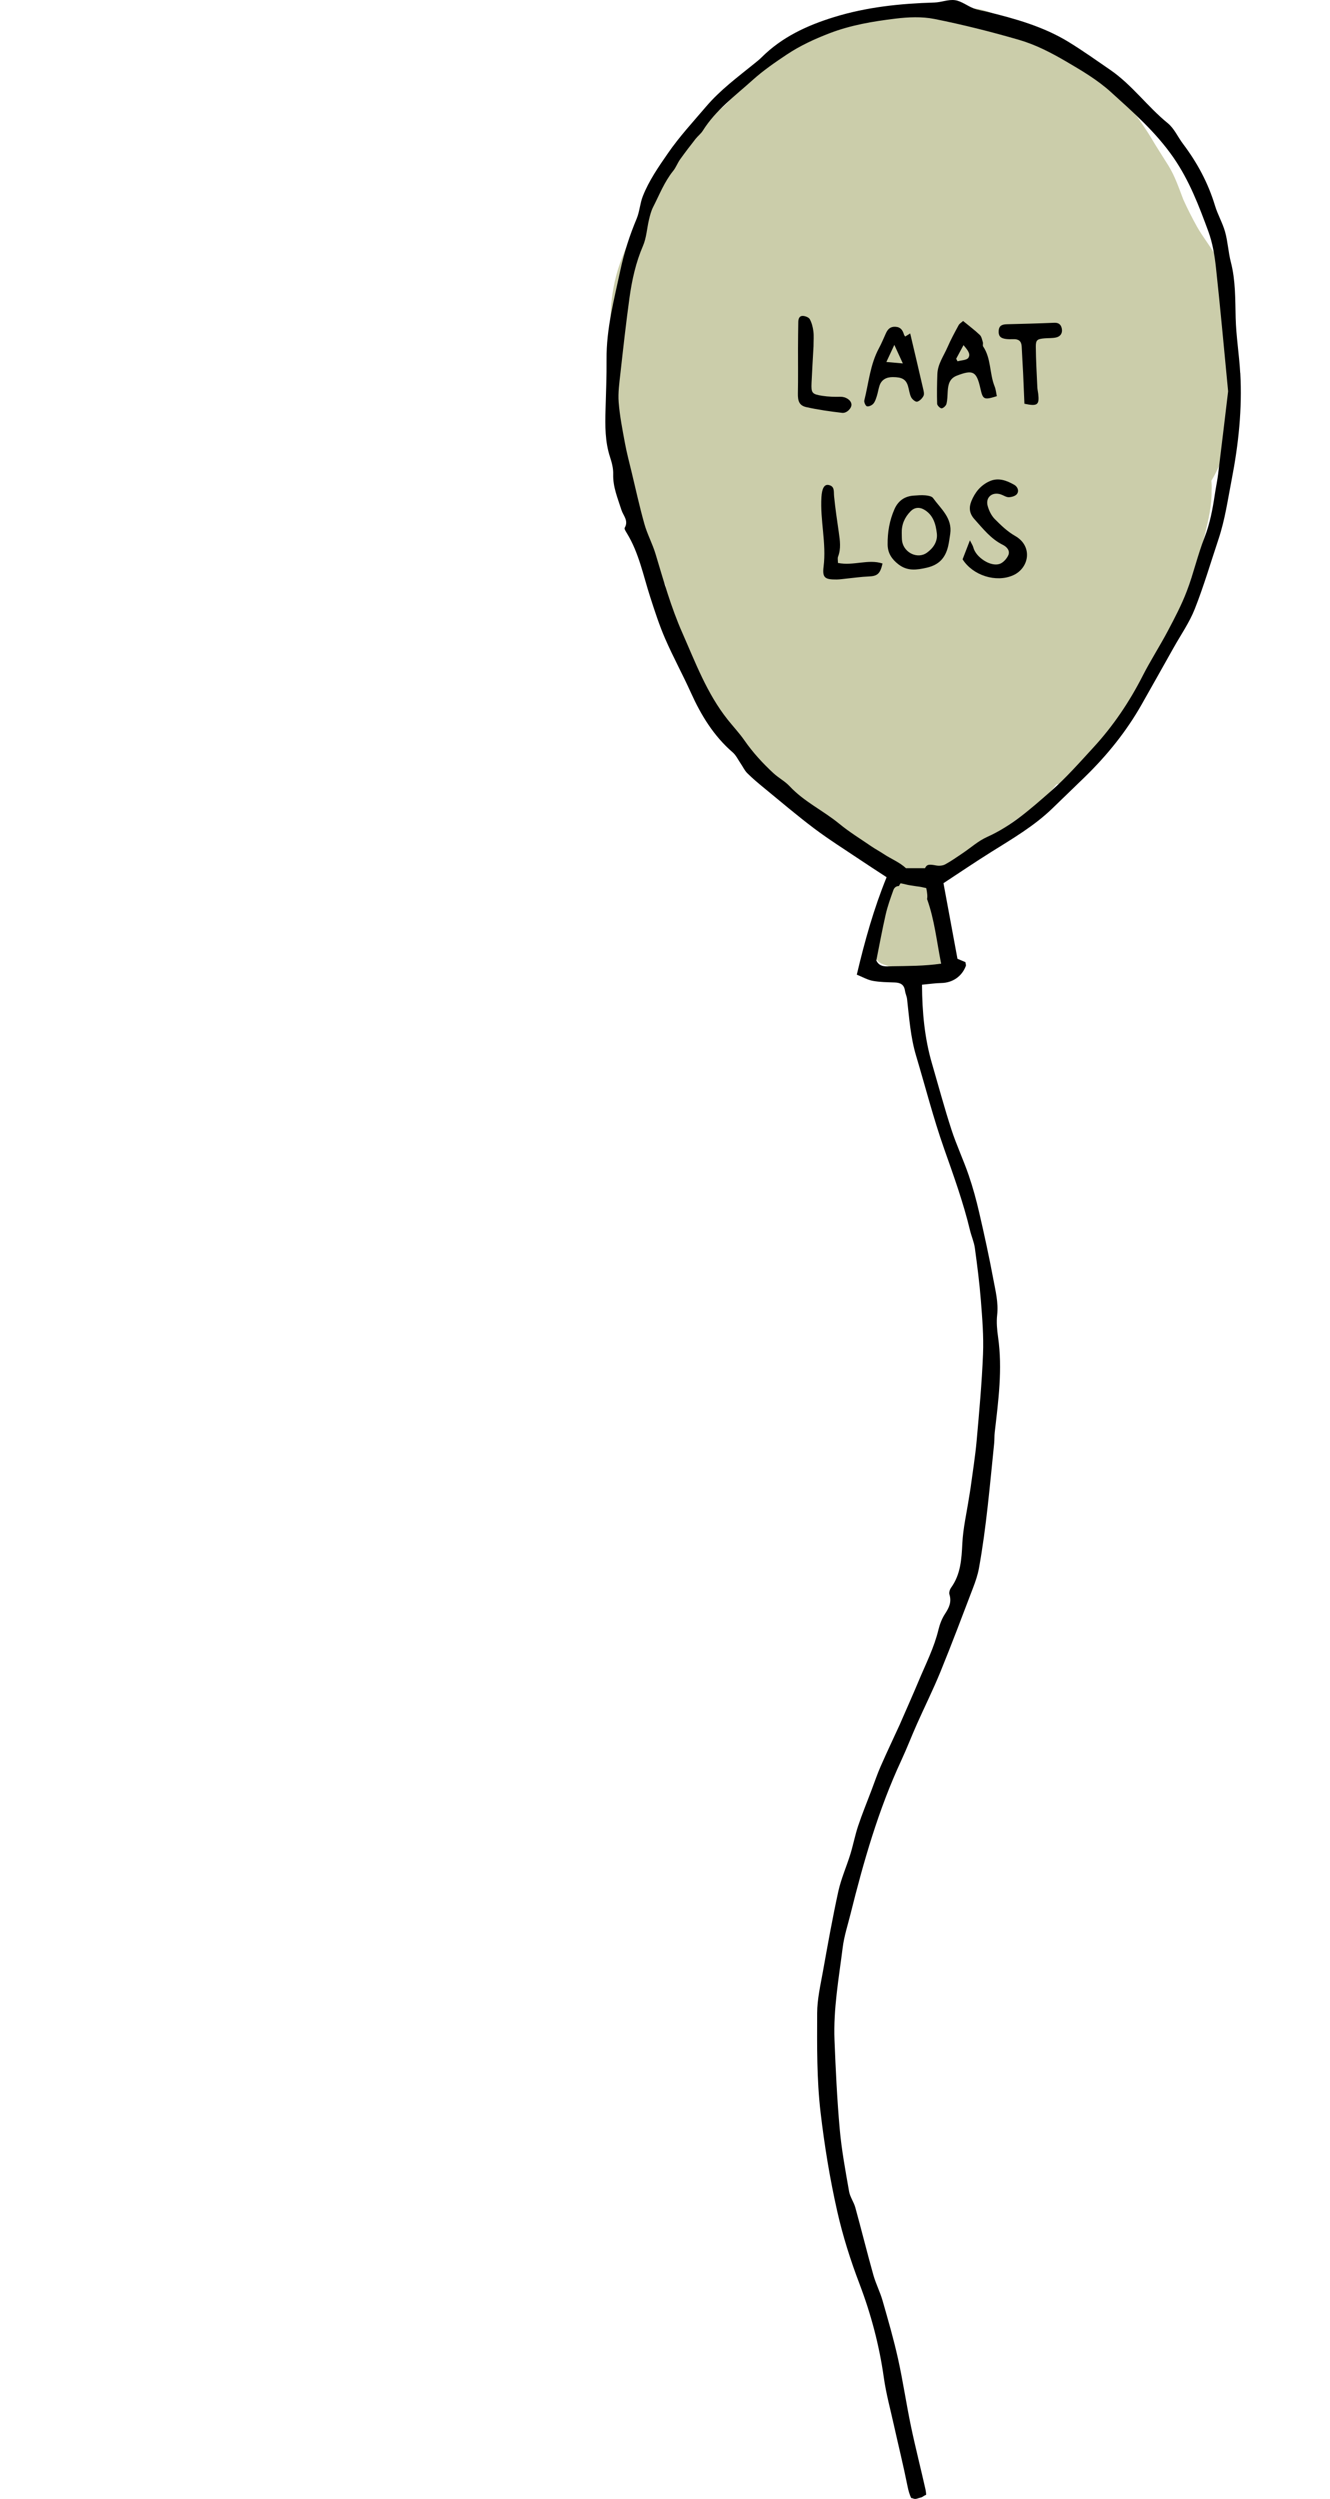
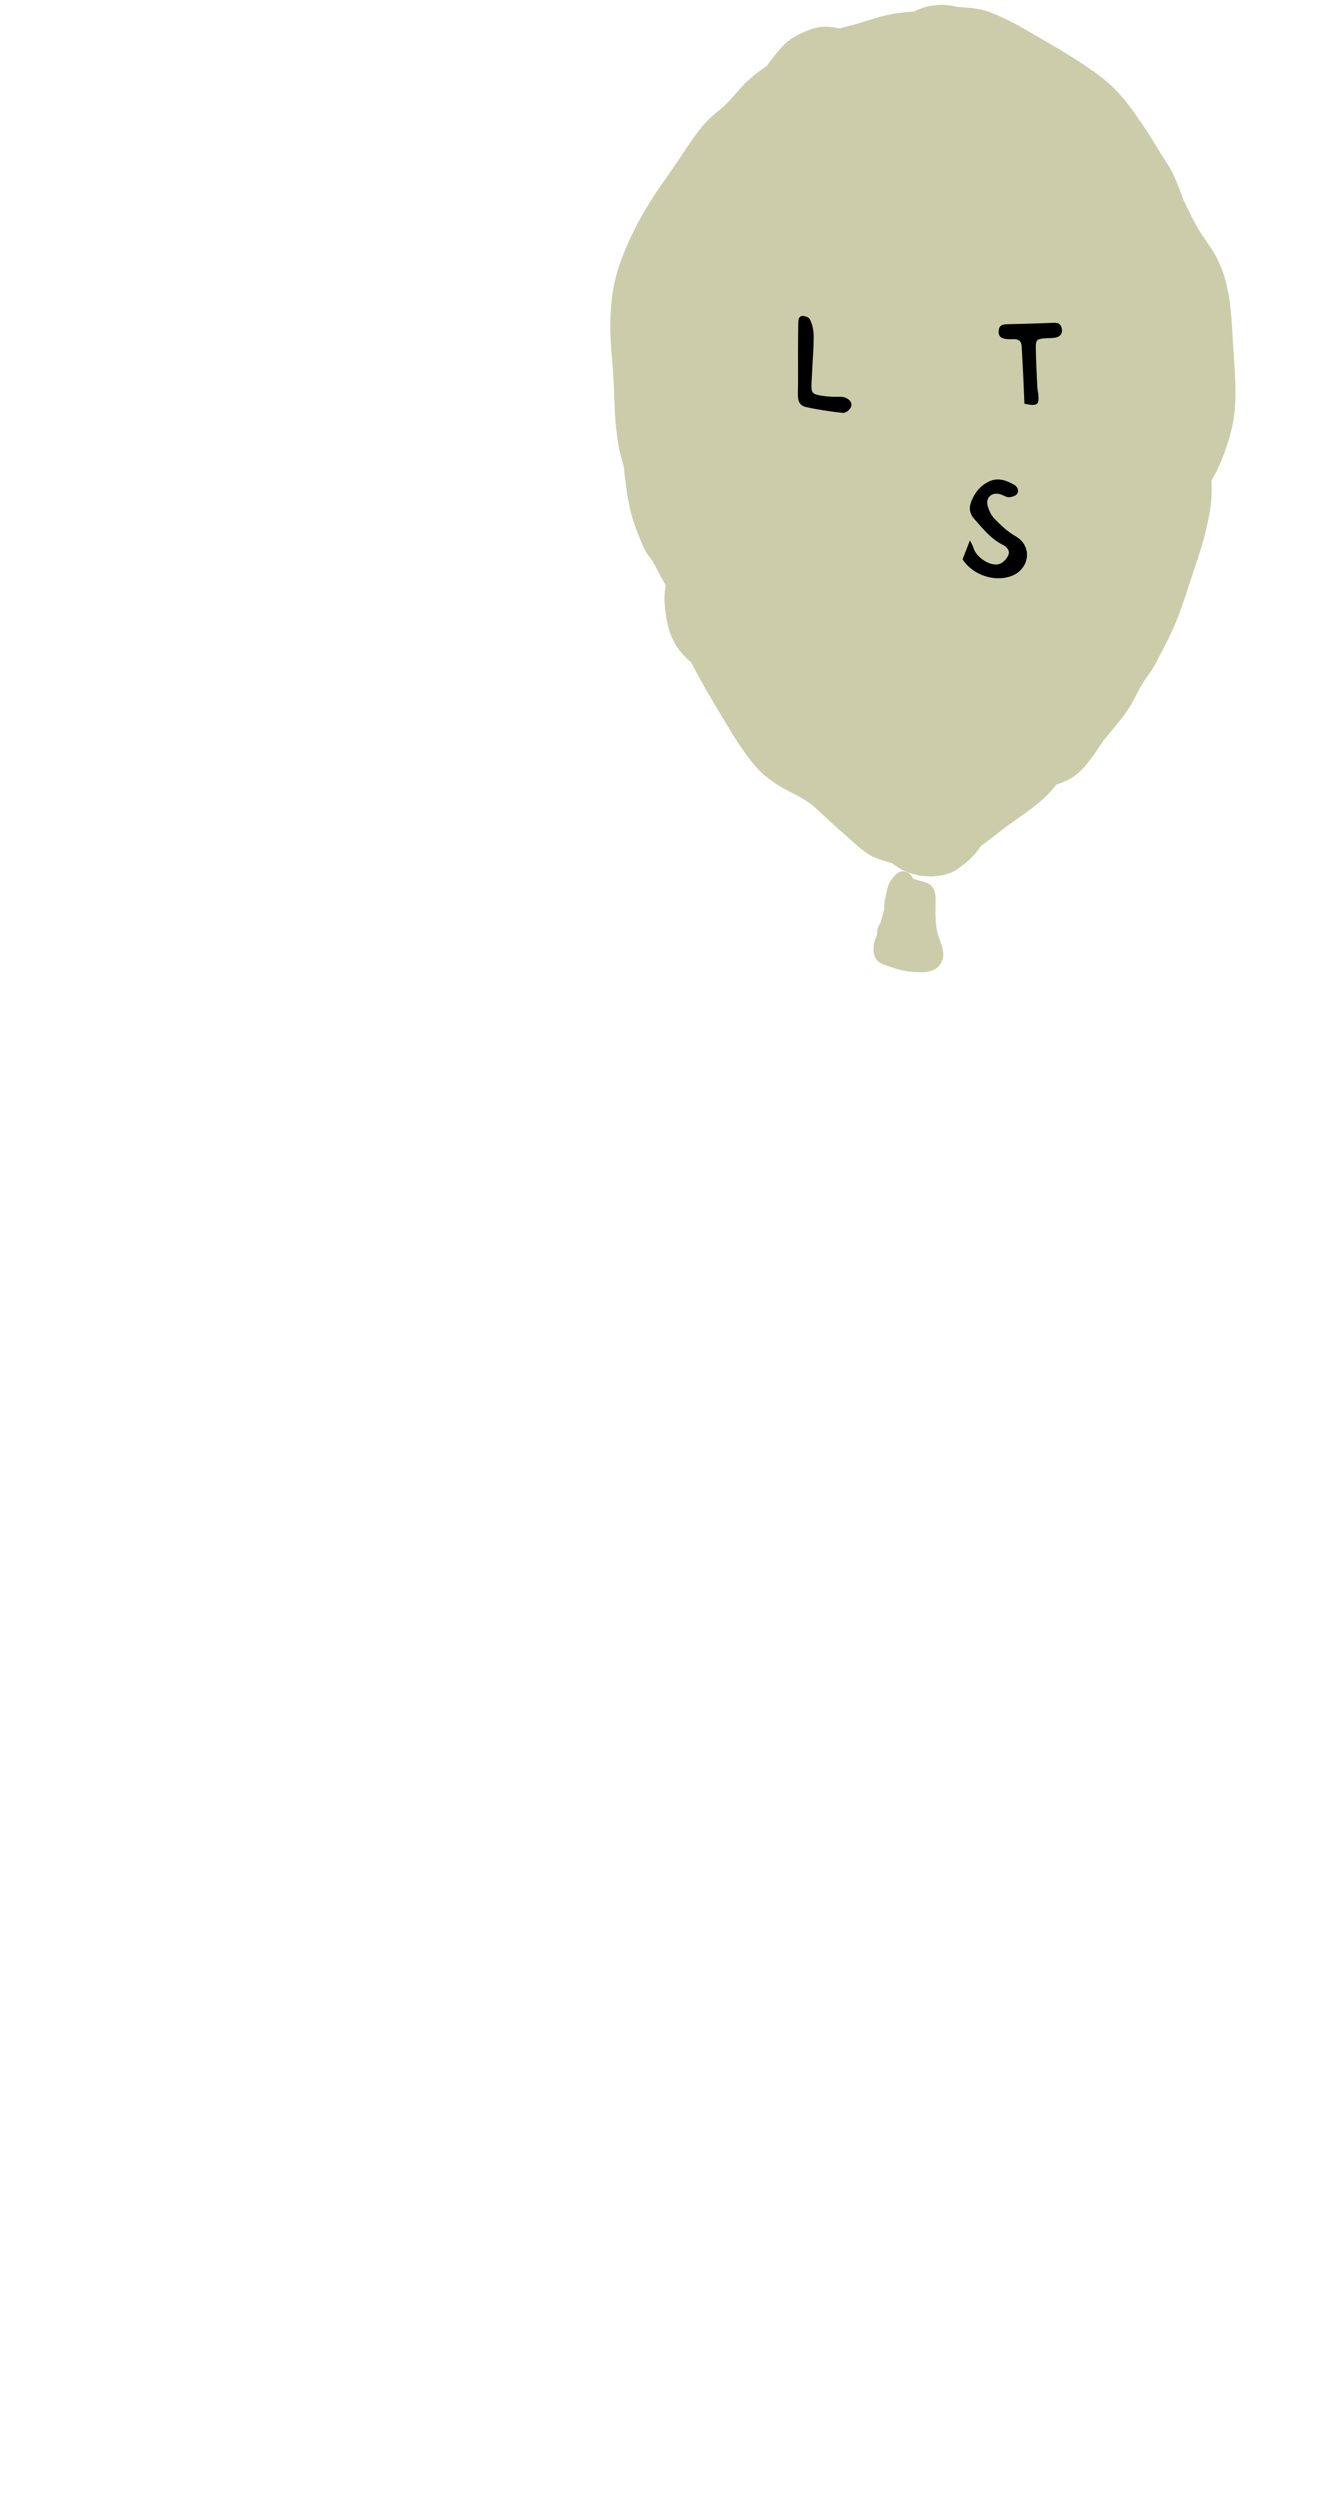
<svg xmlns="http://www.w3.org/2000/svg" id="Laag_1" data-name="Laag 1" viewBox="0 0 1004.37 1887.73">
  <defs>
    <style>
      .cls-1 {
        fill: #cbcdaa;
      }
    </style>
  </defs>
  <path class="cls-1" d="M708.78,707.44c-2.55-7.36-2.39-16.72-2.27-24.44,.06-3.79,.37-8.38-1.63-11.78-2.22-3.8-5.74-4.77-9.68-5.73-2-.48-3.74-1.22-5.59-1.51-1.78-4.92-8.3-8.24-13.04-3.36-1.93,1.99-3.85,4.15-5.11,6.64-1.44,2.84-1.5,5.79-2.35,8.77-1.08,3.8-1.53,7.33-1.37,10.97-.94,3.18-1.77,6.4-2.64,9.6-1.77,2.86-3.11,6.03-2.7,9.02-.35,1.01-.72,2.02-1.11,3.02-2.81,7.12-2.85,16.83,5.68,19.87,6.74,2.4,13.6,4.96,20.79,5.57,6.79,.58,16.23,1.28,21.15-4.24,6.33-7.11,2.48-14.86-.14-22.4Z" />
  <path class="cls-1" d="M931.04,258.31c-1.19-22.31-2.12-45.96-13.44-65.81-4.18-7.33-9.54-13.87-13.67-21.26-3.73-6.68-7.17-13.53-10.34-20.5-3.33-8.71-6.34-17.72-11.23-25.61-4.16-6.71-8.48-13.27-12.51-20.08-4.26-7.21-9.22-14.16-14.06-21-8.96-12.65-17.09-20.92-29.69-29.9-14.7-10.47-30.63-19.6-46.25-28.62-7.1-4.1-14.17-8.33-21.64-11.72-6.26-2.83-12.63-5.88-19.45-7.01-5.51-.92-10.89-1.22-16.29-1.62-.1-.03-.2-.05-.29-.08-10.31-2.76-22.24-1.49-31.74,3.52-7.72,.52-15.42,1.56-22.92,3.32-8.3,1.95-16.26,5.09-24.52,7.2-3.18,.81-6.31,1.56-9.41,2.37-6.91-1.83-14.24-1.97-20.94,.5-8.79,3.24-16.72,7.04-22.96,14.29-3.7,4.31-7.46,9.02-10.75,13.59-5.12,3.5-10.13,7.15-14.7,11.5-6.47,6.15-11.67,13.68-18.42,19.58-3.37,2.95-7,5.6-10.19,8.75-5.87,5.8-10.86,12.74-15.48,19.53-5.8,8.53-11.38,17.17-17.37,25.58-14.34,20.1-26.13,40.42-34.49,63.82-8.55,23.91-8.31,48.43-6.04,73.34,1.15,12.65,1.55,25.2,1.99,37.89,.32,9.16,1.48,18.23,2.9,27.29,.82,5.27,2.74,10.23,3.86,15.41,1.24,10.9,2.37,21.81,4.93,32.53,1.19,5,2.66,9.94,4.53,14.72,2.11,5.39,4.15,10.98,6.86,16.11,1.48,2.79,3.41,5.38,5.43,7.89,1.98,3.27,3.51,6.8,5.39,10.13,1.6,2.83,3.17,5.62,4.61,8.5-1.2,5.52-1.14,11.24-.53,16.96-.22-1.64-.44-3.27-.66-4.91,1.51,11.64,2.3,21.77,8.39,32.12,3.1,5.26,7.23,9.8,11.92,13.66,2.22,4.21,4.43,8.41,6.7,12.53,6.67,12.13,13.85,23.91,20.97,35.78,3.2,5.33,6.39,10.68,9.98,15.76,5.29,7.46,10.9,15.62,18.05,21.52,7.28,6.01,14.02,9.92,22.29,13.97,4.35,2.13,8.48,4.7,12.45,7.49,8.12,6.87,15.6,14.55,23.73,21.43,6.52,5.52,12.44,11.87,19.71,16.46,5.7,3.6,11.79,5.08,17.89,6.8,6.5,5.11,13.47,8.4,22,9.55,8.8,1.18,20.04,.31,27.52-5.12,7.21-5.24,12.63-9.49,17.37-17.19,5.93-4.4,11.77-8.92,17.6-13.46,11.22-8.36,23.57-15.88,33.35-25.87,2.27-2.32,4.33-4.77,6.29-7.29,1.83-.5,3.65-1.14,5.49-1.92,9.3-3.92,14.54-9.58,20.64-17.66,3.33-4.42,6.25-9.11,9.41-13.65,5.94-7.16,12.05-14.16,17.43-21.81,4.22-6,7.15-12.74,10.76-19.09,3.63-6.38,8.52-11.87,11.8-18.46,3.44-6.9,7.24-13.69,10.55-20.64,8.21-17.24,13.35-36.06,19.54-54.1,2.6-7.57,5.04-15.21,6.87-23.01,2.38-10.09,4.97-21.1,4.67-31.45,.11-1.42,.17-2.85,.11-4.29-.04-1.17-.12-2.32-.23-3.46,.94-1.55,1.82-3.09,2.6-4.57,5.23-9.87,9.52-22.09,12.34-33.02,5.66-21.88,2.5-44.96,1.31-67.21Z" />
  <g>
-     <path d="M936.56,281.73c-.78-13.9-3.08-27.74-3.43-41.64-.35-14.16-.05-28.23-3.64-42.13-1.92-7.45-2.26-15.31-4.32-22.71-1.89-6.81-5.6-13.09-7.64-19.87-5.15-17.12-13.44-32.51-24.16-46.71-3.9-5.17-6.65-11.65-11.5-15.59-15.36-12.49-26.88-28.87-43.48-40.31-10.33-7.12-20.68-14.47-31.32-21.01-19.02-11.69-40.53-17.69-62.12-22.97-3.3-.81-6.72-1.28-9.85-2.52-4.73-1.87-9.07-5.44-13.89-6.13-4.99-.72-10.33,1.62-15.55,1.77-25.77,.76-51.2,3.39-75.98,11.06-20.3,6.29-39.14,15.02-54.44,30.25-1.75,1.74-3.7,3.29-5.63,4.85-12.64,10.25-25.63,19.81-36.42,32.48-9.82,11.53-20.02,22.54-28.71,35.11-7.24,10.47-14.42,20.8-19.07,32.63-2.12,5.4-2.38,11.55-4.62,16.89-5.25,12.54-9.38,25.23-12.24,38.64-4.78,22.41-10.7,44.5-10.5,67.68,.11,12.69-.42,25.38-.77,38.08-.34,12.1-.41,24.13,3.45,35.86,1.34,4.08,2.48,8.52,2.35,12.75-.31,9.63,3.41,18.18,6.19,26.98,1.4,4.44,5.62,8.13,2.49,13.53-.47,.8,.88,2.86,1.67,4.16,9.11,14.9,12.34,31.91,17.61,48.21,3.42,10.58,6.84,21.22,11.27,31.4,6,13.81,13.25,27.06,19.44,40.79,7.7,17.08,17.23,32.7,31.58,45.11,2.49,2.15,4,5.44,5.91,8.24,1.71,2.49,3,5.38,5.1,7.48,3.93,3.92,8.21,7.51,12.51,11.03,12.6,10.33,25.01,20.93,38.02,30.73,11.07,8.33,22.85,15.73,34.36,23.47,6.6,4.44,13.28,8.74,20.31,13.35-9.65,23.73-16.44,47.9-22.51,73.61,4.33,1.74,8.05,3.93,12.04,4.67,5.43,1.01,11.06,1.04,16.61,1.23,4.27,.15,7.1,1.6,7.73,6.23,.29,2.13,1.34,4.16,1.58,6.29,1.63,14.41,2.64,28.91,6.84,42.93,6.99,23.35,13.01,47.03,21.09,69.99,7.19,20.42,14.55,40.72,19.6,61.8,1.08,4.51,3.05,8.86,3.67,13.41,1.8,13.17,3.5,26.38,4.54,39.63,1.05,13.44,2.16,26.97,1.62,40.4-.88,21.85-2.86,43.66-4.81,65.45-1.07,11.93-3.01,23.79-4.59,35.67-.32,2.44-.8,4.86-1.17,7.29-1.78,11.56-4.48,23.08-5.05,34.71-.59,11.91-1.26,23.35-8.52,33.43-.97,1.34-1.68,3.64-1.22,5.1,1.78,5.7-.31,10.04-3.37,14.69-2.33,3.55-3.94,7.8-4.94,11.96-3.26,13.53-9.57,25.84-14.88,38.56-4.39,10.51-9.05,20.91-13.59,31.36-.25,.57-.48,1.14-.74,1.71-4.84,10.56-9.82,21.05-14.48,31.69-2.58,5.89-4.63,12.01-6.91,18.03-3.37,8.91-7,17.74-10.02,26.77-2.34,7-3.71,14.32-5.88,21.38-2.9,9.41-6.99,18.52-9.09,28.08-4.42,20.15-8.03,40.48-11.68,60.79-1.85,10.33-4.28,20.77-4.31,31.17-.08,25-.35,50.06,2.57,74.99,2.94,25.13,7,50.05,12.58,74.76,4.23,18.74,9.99,36.92,16.8,54.8,8.73,22.94,14.95,46.45,18.38,70.8,1.72,12.19,5,24.16,7.67,36.21,3.41,15.34,7.19,30.6,10.26,46.01,.63,3.16,1.48,6.13,2.76,8.88,.28-.06,.58-.06,.85,.05,.16,.06,.31,.14,.46,.21,0,0,0-.01,0-.02,.2,.09,.61,.22,.91,.28,.07,.02,.22,.04,.26,.05,.12,.01,.24,.02,.36,.02,.15,0,.3,0,.45,0,0,0,.23-.03,.31-.03,.09-.02,.2-.04,.23-.05,.15-.03,.29-.07,.43-.1,1.27-.33,2.49-.81,3.77-1.09,1.06-.71,2.13-1.35,3.27-1.9-.08-1.28-.22-2.62-.51-3.93-3.57-15.98-7.65-31.84-11-47.86-3.54-16.96-6.02-34.15-9.78-51.06-3.29-14.79-7.52-29.38-11.7-43.96-1.86-6.48-5.05-12.59-6.87-19.08-4.75-16.97-8.98-34.08-13.65-51.07-1.14-4.15-3.97-7.91-4.7-12.08-2.71-15.54-5.63-31.12-7.04-46.81-2.01-22.44-3.08-44.99-3.98-67.52-.93-23.55,3.27-46.75,6.19-70,1.07-8.52,3.8-16.85,5.89-25.24,9.88-39.69,21.09-78.93,38.39-116.17,4.17-8.97,7.7-18.22,11.72-27.26,5.88-13.23,12.35-26.22,17.82-39.62,8.52-20.9,16.47-42.04,24.51-63.13,1.87-4.9,3.63-9.94,4.56-15.07,5.63-31.22,8.25-62.81,11.49-94.33,.28-2.77,.11-5.58,.43-8.34,2.76-23.92,5.97-47.8,2.53-71.95-.78-5.5-1.32-11.21-.7-16.68,1.07-9.45-1.29-18.41-2.96-27.41-3.09-16.66-6.73-33.23-10.54-49.74-2.21-9.59-4.79-19.14-7.98-28.44-3.98-11.64-9.27-22.85-13.07-34.55-5.33-16.42-9.8-33.12-14.63-49.7-5.57-19.08-7.45-38.61-7.58-59.69,5.14-.47,9.91-1.2,14.69-1.29,8.29-.16,15.4-4.87,18.4-12.84,.28-.76-.17-1.79-.3-2.94-1.92-.8-3.85-1.61-6-2.51-3.49-18.88-6.97-37.67-10.57-57.12,11.86-7.78,23.61-15.77,35.64-23.31,16.24-10.18,32.83-19.82,46.71-33.29,8.2-7.96,16.45-15.87,24.63-23.85,16.68-16.28,31.19-34.27,42.69-54.59,8.08-14.26,16.1-28.55,24.12-42.85,5.44-9.71,11.94-19.01,15.99-29.28,6.8-17.24,12.04-35.1,17.91-52.71,4.92-14.74,7.06-30.06,10-45.25,5.15-26.6,7.96-53.25,6.45-80.28Zm-263.26,448.23c-4.04,.07-9,.91-11.53-4.39,2.4-11.93,4.46-23.4,7.07-34.75,1.45-6.28,3.64-12.4,5.83-18.48,.74-2.06,2.41-3.04,4.18-3,.32-.74,.74-1.42,1.22-2.06,1.47,.29,2.94,.56,4.39,.94,1.9,.51,3.85,.67,5.78,1.02,1.97,.37,4,.48,5.96,.93,1.09,.25,2.17,.51,3.26,.71,.02,.1,.05,.19,.07,.29,.34,1.47,.53,2.97,.69,4.47,.09,.78,.09,1.55,.03,2.33,0,.41-.11,.8-.16,1.2,5.54,15.36,7.24,31.66,10.62,48.79-12.67,1.85-25.08,1.76-37.42,1.98Zm246.74-372.79c-.69,5.53-1.86,10.99-2.68,16.5-1.63,11.02-3.65,21.83-7.76,32.37-5.16,13.24-8.32,27.25-13.37,40.54-3.93,10.34-9.13,20.25-14.32,30.05-6.05,11.44-13.1,22.36-18.98,33.89-10.04,19.71-22.26,37.86-37.2,54.11-10.43,11.36-20.69,23.03-32.25,33.16-14.83,12.99-29.62,26.24-48.08,34.49-6.66,2.98-12.32,8.16-18.48,12.28-4.34,2.9-8.61,5.96-13.19,8.43-1.87,1.01-4.6,1.21-6.75,.81-5.22-.99-7.08-.97-8.44,2.07h-13.99c-.12,0-.21,.05-.32,.06-4.89-4.6-11.31-7.05-16.84-10.74-3.07-2.05-6.36-3.77-9.4-5.86-8.12-5.57-16.57-10.76-24.16-17-12.11-9.97-26.63-16.69-37.49-28.35-3.53-3.79-8.4-6.31-12.24-9.87-8.09-7.49-15.52-15.58-21.86-24.69-3.86-5.56-8.56-10.54-12.78-15.86-15.58-19.64-24.22-42.89-34.19-65.49-8.51-19.29-14.18-39.46-20.21-59.56-2.31-7.69-6.25-14.9-8.42-22.62-3.67-13.05-6.56-26.33-9.73-39.52-1.73-7.18-3.63-14.34-4.97-21.6-1.89-10.24-3.93-20.51-4.74-30.86-.57-7.29,.53-14.76,1.34-22.1,2.12-19.02,4.22-38.06,6.85-57.01,1.86-13.39,4.77-26.54,10.2-39.15,2.62-6.09,2.94-13.16,4.51-19.73,.77-3.23,1.6-6.55,3.1-9.48,4.73-9.28,8.51-19.09,15.16-27.34,2.1-2.61,3.28-5.95,5.23-8.7,3.74-5.25,7.69-10.37,11.66-15.45,1.71-2.19,4.07-3.94,5.52-6.26,9.71-15.51,24.31-26.25,37.57-38.2,8-7.21,16.98-13.41,25.98-19.39,9.98-6.63,20.79-11.62,32.07-15.96,16.12-6.21,32.87-8.99,49.73-11.06,9.73-1.19,20.04-1.65,29.55,.25,21.46,4.29,42.75,9.65,63.77,15.75,12.62,3.66,24.35,9.73,35.9,16.5,11.79,6.91,23.44,13.8,33.52,22.92,16.9,15.32,33.96,30.3,47.23,49.45,12.06,17.41,19.33,36.6,26.45,56,3.16,8.62,4.71,18.02,5.71,27.21,3.28,30.09,5.98,60.24,9.19,93.45-2.23,18.6-4.76,40.07-7.42,61.53Z" />
    <path d="M726.92,422.52c1.89-4.9,3.46-8.96,5.53-14.33,1.2,2.47,2.19,3.86,2.58,5.4,1.85,7.32,12.93,14.75,19.84,12.41,2.67-.9,5.33-3.83,6.54-6.49,1.57-3.44-1.06-6.41-4.06-7.9-9.05-4.47-14.99-12.19-21.51-19.43-3.8-4.22-4.27-8.63-2.33-13.48,2.7-6.73,7.08-12.18,13.83-15.18,6.61-2.95,12.78-.54,18.52,2.68,2.46,1.38,3.94,4.47,2.13,6.96-1.12,1.55-4.03,2.39-6.16,2.45-1.99,.05-3.99-1.44-6.03-2.12-6.51-2.17-11.74,2.19-9.94,8.72,.97,3.52,2.76,7.25,5.27,9.81,4.7,4.78,9.73,9.6,15.5,12.87,6.34,3.61,9.25,9.32,8.9,15.19-.35,5.96-4.25,11.76-10.43,14.5-13,5.78-30.58,.04-38.18-12.06Z" />
-     <path d="M727.29,242.48c4.44,3.65,8.75,6.87,12.62,10.54,1.34,1.27,1.72,3.63,2.31,5.55,.3,.98-.3,2.4,.2,3.14,6.16,9.13,4.74,20.42,8.68,30.18,.95,2.34,1.15,4.97,1.68,7.39-9.83,3.04-10.53,2.66-12.45-5.96-2.87-12.84-5.6-14.24-17.78-9.53-5.52,2.14-6.53,6.63-6.86,11.69-.21,3.21-.18,6.51-.95,9.59-.36,1.44-2.32,3.29-3.67,3.39-1.08,.08-3.34-2.16-3.37-3.42-.23-7.51-.12-15.04,.17-22.56,.29-7.52,4.79-13.58,7.65-20.18,2.45-5.67,5.43-11.14,8.37-16.58,.7-1.29,2.21-2.14,3.4-3.23Zm-5.22,28.54c.34,.64,.69,1.29,1.03,1.93,2.83-.83,6.99-.81,8.2-2.69,2-3.11-.94-6.12-3.68-9.56-2.13,3.95-3.84,7.14-5.55,10.32Z" />
-     <path d="M717.58,403.26c-.52,3.17-.86,6.38-1.61,9.5-2.06,8.56-6.73,13.92-16.01,16.07-7.81,1.8-14.69,2.72-21.43-2.46-5-3.84-8.15-8.47-8.22-14.98-.11-9.31,1.41-18.29,5.19-26.81,2.75-6.2,7.57-9.67,14.37-10.17,2.96-.22,5.96-.49,8.9-.22,2.03,.19,4.83,.64,5.82,2.03,5.87,8.15,14.69,15.07,12.99,27.05Zm-36.61-.35c.11,2.15-.06,4.36,.36,6.45,1.74,8.53,11.83,13.08,18.63,8.19,4.79-3.44,8.17-8.38,7.53-14.43-.78-7.32-2.9-14.56-10.1-18.39-3.16-1.68-6.74-1.53-9.67,1.43-4.62,4.66-6.96,10.15-6.75,16.74Z" />
-     <path d="M683.56,254.23c1.1-.67,2.18-1.34,3.79-2.33,3.29,14.02,6.56,27.81,9.73,41.62,.42,1.81,1.04,4.09,.32,5.53-.93,1.88-2.91,3.91-4.82,4.4-1.2,.31-3.74-1.78-4.52-3.37-1.29-2.61-1.53-5.71-2.41-8.55-1.54-4.99-4.52-6.66-11.49-6.66-5.08,0-8.55,2.14-9.98,6.47-.84,2.56-1.2,5.27-2.03,7.84-.65,2.03-1.31,4.26-2.66,5.79-1.07,1.22-3.38,2.31-4.78,1.98-1.02-.24-2.35-3.14-2.01-4.47,3.32-13.23,4.4-27.11,11.05-39.42,1.92-3.56,3.47-7.33,5.14-11.03,1.42-3.16,3.22-5.39,7.27-5.18,4.07,.21,5.52,2.67,6.52,5.95,.15,.48,.53,.89,.88,1.43Zm-1.77,20.32c-2.31-5.04-3.95-8.64-6.42-14.03-2.51,5.4-4.08,8.78-6.01,12.93,4.47,.4,7.57,.67,12.43,1.1Z" />
-     <path d="M632.78,425.26c11.81,2.37,22.83-3.13,33.68,.43-1.82,7.89-3.9,9.53-10.47,9.79-5.65,.22-11.28,1.06-16.91,1.62-2.42,.24-4.84,.65-7.26,.67-8.7,.05-10.96-1.15-9.88-9.68,2.24-17.73-2.7-35.05-1.61-52.64,.38-6.15,2-9.75,5.39-9.08,4.76,.95,3.79,4.86,4.14,8.4,.89,9.15,2.26,18.26,3.57,27.36,.89,6.2,1.79,12.33-.58,18.45-.44,1.15-.06,2.61-.06,4.67Z" />
    <path d="M614.33,261.84c-.46,8.4-1.05,17.83-1.47,27.27-.35,7.81,.25,8.68,8.23,9.92,4.44,.69,9.02,.82,13.53,.7,3.89-.1,8.04,2.38,8.37,5.7,.28,2.8-3.48,6.86-7.03,6.45-9.07-1.07-18.16-2.33-27.07-4.33-5.34-1.2-6.47-4.61-6.35-10.42,.24-11.27,.06-22.54,.09-33.82,.02-6.7,.11-13.41,.21-20.11,.03-2.37,.83-4.68,3.48-4.55,1.83,.09,4.44,1.09,5.21,2.49,1.49,2.73,2.31,5.99,2.71,9.12,.44,3.46,.1,7.02,.1,11.58Z" />
    <path d="M773.61,305c-.32-7.53-.61-15.29-.98-23.04-.32-6.72-.79-13.44-1.08-20.16-.18-4.13-2.37-5.72-6.29-5.58-1.88,.07-3.8,.09-5.66-.15-4.29-.57-5.74-2.43-5.41-6.42,.33-3.95,2.97-4.61,6.25-4.7,11.9-.31,23.81-.59,35.71-1.12,3.46-.15,5.13,1.52,5.7,4.41,.67,3.42-1.02,5.97-4.35,6.7-2.87,.63-5.91,.4-8.87,.67-5.31,.49-6.46,1.2-6.42,6.31,.08,10.23,.7,20.46,1.15,30.69,.07,1.61,.47,3.21,.66,4.82,.96,8.46-.53,9.66-10.4,7.58Z" />
  </g>
</svg>